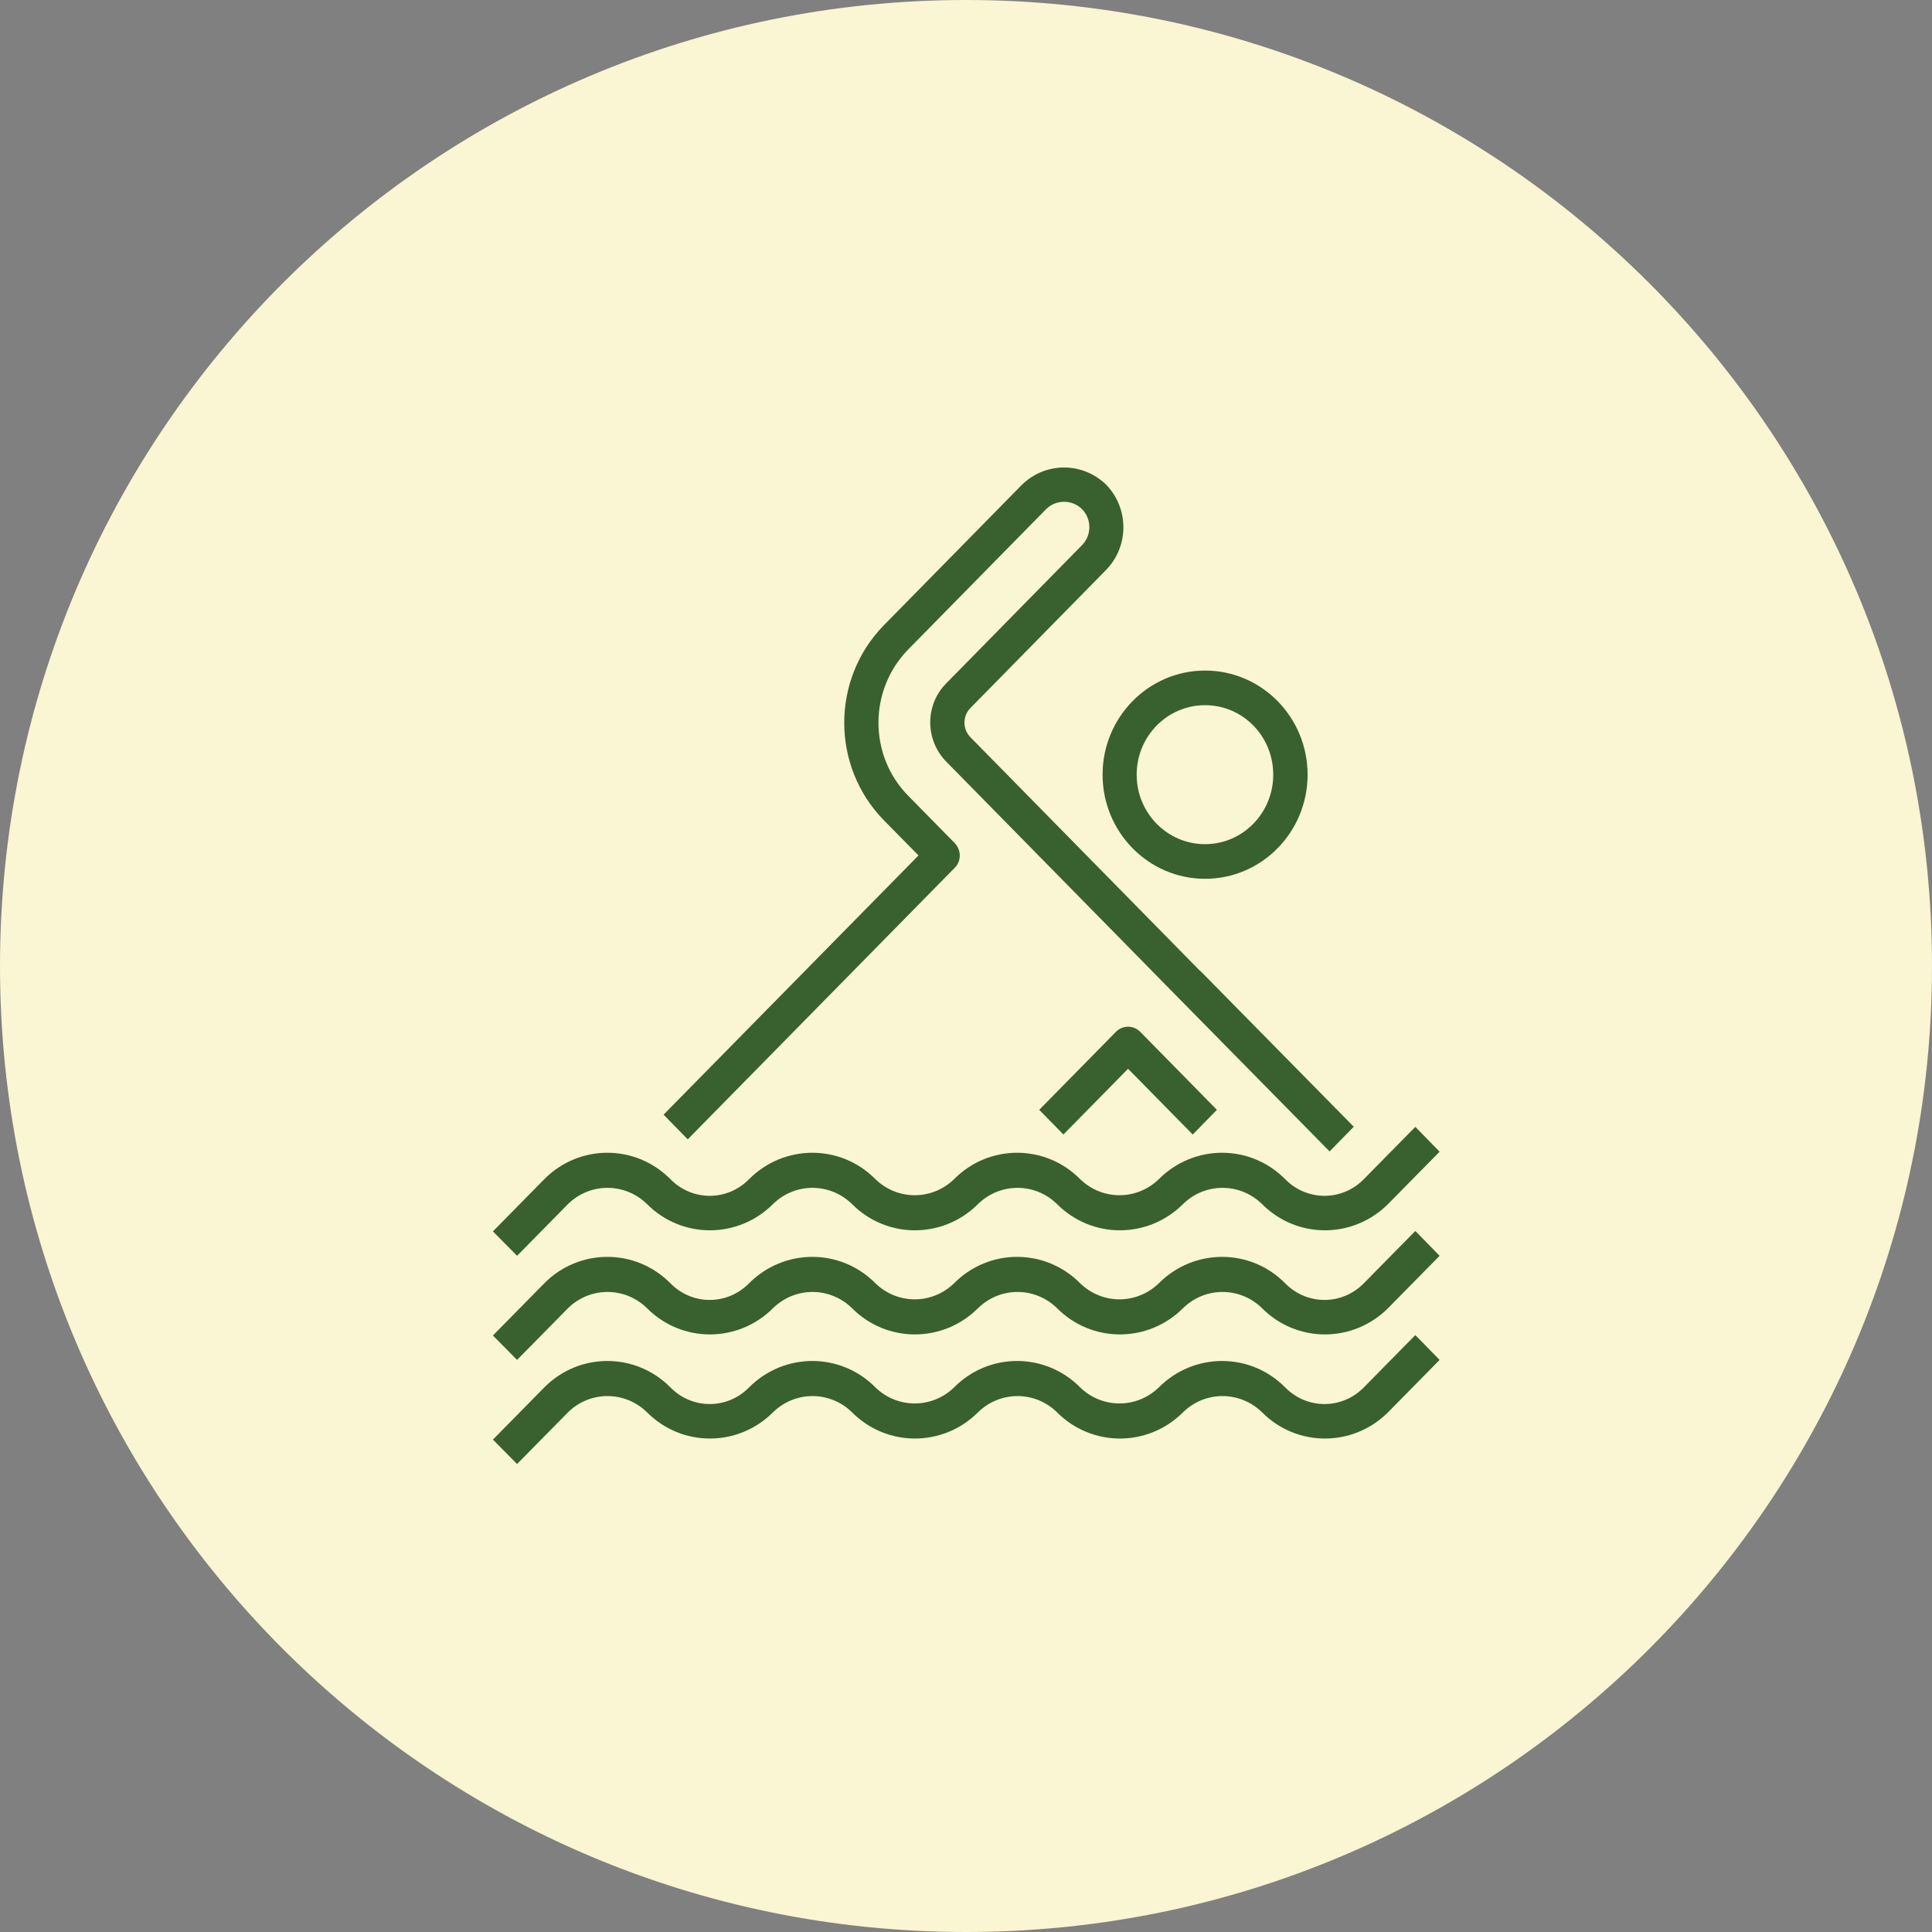
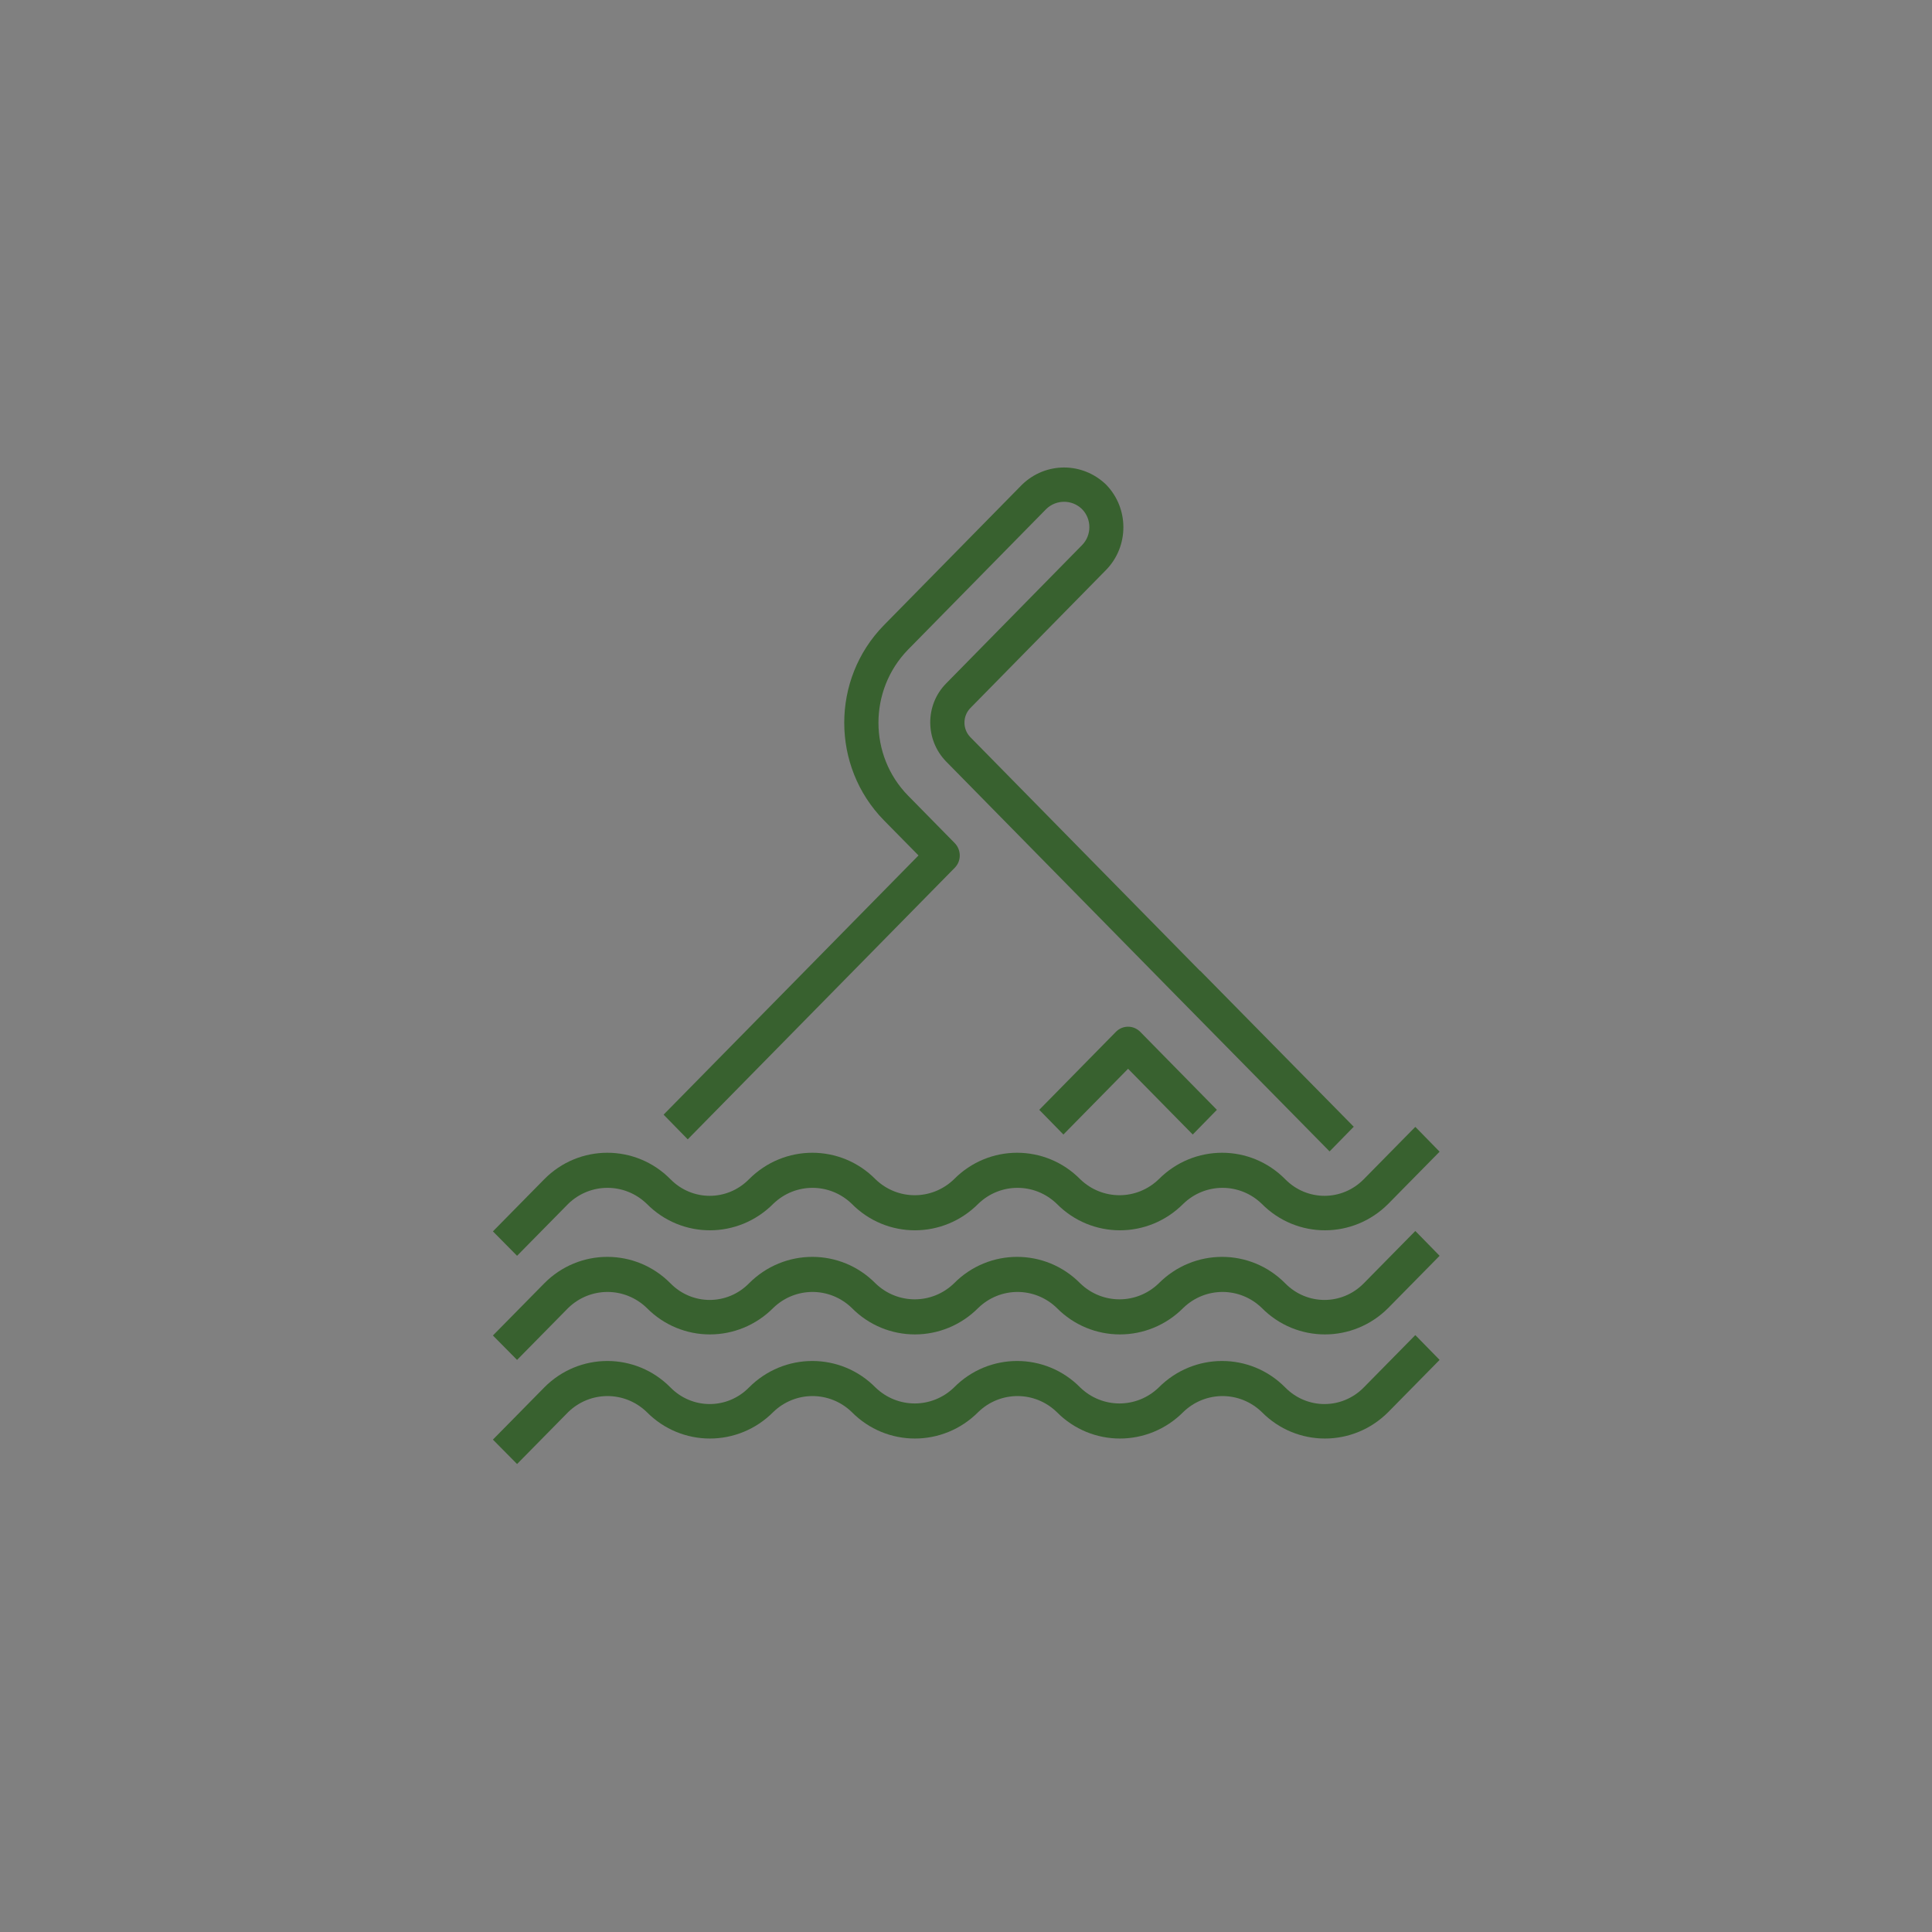
<svg xmlns="http://www.w3.org/2000/svg" id="Layer_1" viewBox="0 0 72 72">
  <rect x="0" y="0" width="72" height="72" fill="#808080" stroke="none" />
  <defs>
    <style>.cls-1{fill:#faf5d2;}.cls-1,.cls-2{stroke-width:0px;}.cls-2{fill:#38612f;}</style>
  </defs>
-   <path class="cls-1" d="m36,72c19.88,0,36-16.12,36-36S55.88,0,36,0,0,16.12,0,36s16.12,36,36,36" />
  <path class="cls-2" d="m52.73,42.01l-1.91,1.94c-.81.82-2.11.82-2.92,0-1.3-1.32-3.41-1.32-4.72,0h0c-.82.79-2.1.79-2.92,0-1.3-1.32-3.41-1.32-4.71,0h0c-.82.79-2.1.79-2.92,0-1.3-1.32-3.41-1.32-4.72,0h0c-.81.82-2.11.82-2.92,0-1.3-1.32-3.41-1.32-4.71,0h0s-1.91,1.94-1.91,1.94l.9.91,1.91-1.94c.82-.79,2.1-.79,2.92,0,1.3,1.32,3.41,1.32,4.72,0,.82-.79,2.1-.79,2.92,0,1.3,1.32,3.41,1.32,4.72,0,.82-.79,2.1-.79,2.92,0,1.3,1.32,3.41,1.32,4.72,0,.82-.79,2.1-.79,2.92,0,1.3,1.32,3.41,1.32,4.72,0l1.91-1.94-.9-.92Z" />
  <path class="cls-2" d="m52.73,45.89l-1.91,1.94c-.81.82-2.11.82-2.92,0-1.3-1.32-3.41-1.32-4.72,0h0c-.82.79-2.1.79-2.92,0-1.3-1.32-3.41-1.32-4.71,0h0c-.82.79-2.1.79-2.92,0-1.3-1.32-3.41-1.32-4.72,0h0c-.81.82-2.11.82-2.92,0-1.3-1.32-3.41-1.32-4.71,0h0s-1.91,1.94-1.91,1.94l.9.91,1.91-1.94c.82-.79,2.1-.79,2.92,0,1.3,1.32,3.41,1.32,4.72,0,.82-.79,2.1-.79,2.92,0,1.3,1.32,3.41,1.32,4.72,0,.82-.79,2.1-.79,2.92,0,1.3,1.32,3.41,1.32,4.72,0,.82-.79,2.1-.79,2.92,0,1.3,1.32,3.41,1.32,4.72,0l1.91-1.94-.9-.92Z" />
  <path class="cls-2" d="m52.73,49.77l-1.91,1.94c-.81.82-2.11.82-2.92,0-1.3-1.32-3.41-1.32-4.72,0h0c-.82.79-2.1.79-2.92,0-1.3-1.32-3.41-1.32-4.71,0h0c-.82.79-2.1.79-2.92,0-1.3-1.32-3.41-1.32-4.72,0h0c-.81.82-2.11.82-2.92,0-1.3-1.32-3.41-1.32-4.71,0h0s-1.91,1.94-1.91,1.94l.9.91,1.91-1.94c.82-.79,2.1-.79,2.92,0,1.3,1.32,3.41,1.32,4.72,0,.82-.79,2.1-.79,2.92,0,1.3,1.32,3.41,1.32,4.72,0,.82-.79,2.1-.79,2.92,0,1.3,1.32,3.41,1.32,4.72,0,.82-.79,2.1-.79,2.92,0,1.3,1.32,3.41,1.32,4.72,0l1.91-1.94-.9-.92Z" />
  <path class="cls-2" d="m44.72,36.18l-8.56-8.71c-.29-.3-.29-.78,0-1.08l5.06-5.15c.86-.88.86-2.3,0-3.18-.88-.85-2.25-.85-3.13,0l-5.15,5.24c-1.97,2.01-1.97,5.26,0,7.27l1.29,1.31-9.5,9.66.9.92,9.95-10.12c.25-.25.25-.66,0-.92l-1.74-1.77c-1.47-1.5-1.47-3.93,0-5.44l5.15-5.24c.37-.36.96-.36,1.33,0,.37.37.37.98,0,1.35l-5.06,5.15c-.79.8-.79,2.1,0,2.91h0s8.56,8.71,8.56,8.71l5.73,5.82.9-.92-5.73-5.82Z" />
-   <path class="cls-2" d="m44.91,31.46c-1.41,0-2.55-1.16-2.55-2.59s1.14-2.59,2.55-2.59,2.54,1.16,2.54,2.59-1.14,2.59-2.54,2.59m0-6.47c-2.11,0-3.82,1.74-3.82,3.88,0,2.14,1.71,3.88,3.82,3.88,2.11,0,3.82-1.74,3.82-3.88s-1.71-3.88-3.82-3.88" />
  <path class="cls-2" d="m42.49,38.45c-.25-.25-.65-.25-.9,0l-2.86,2.91.9.92,2.41-2.45,2.41,2.45.9-.92-2.86-2.91Z" />
</svg>